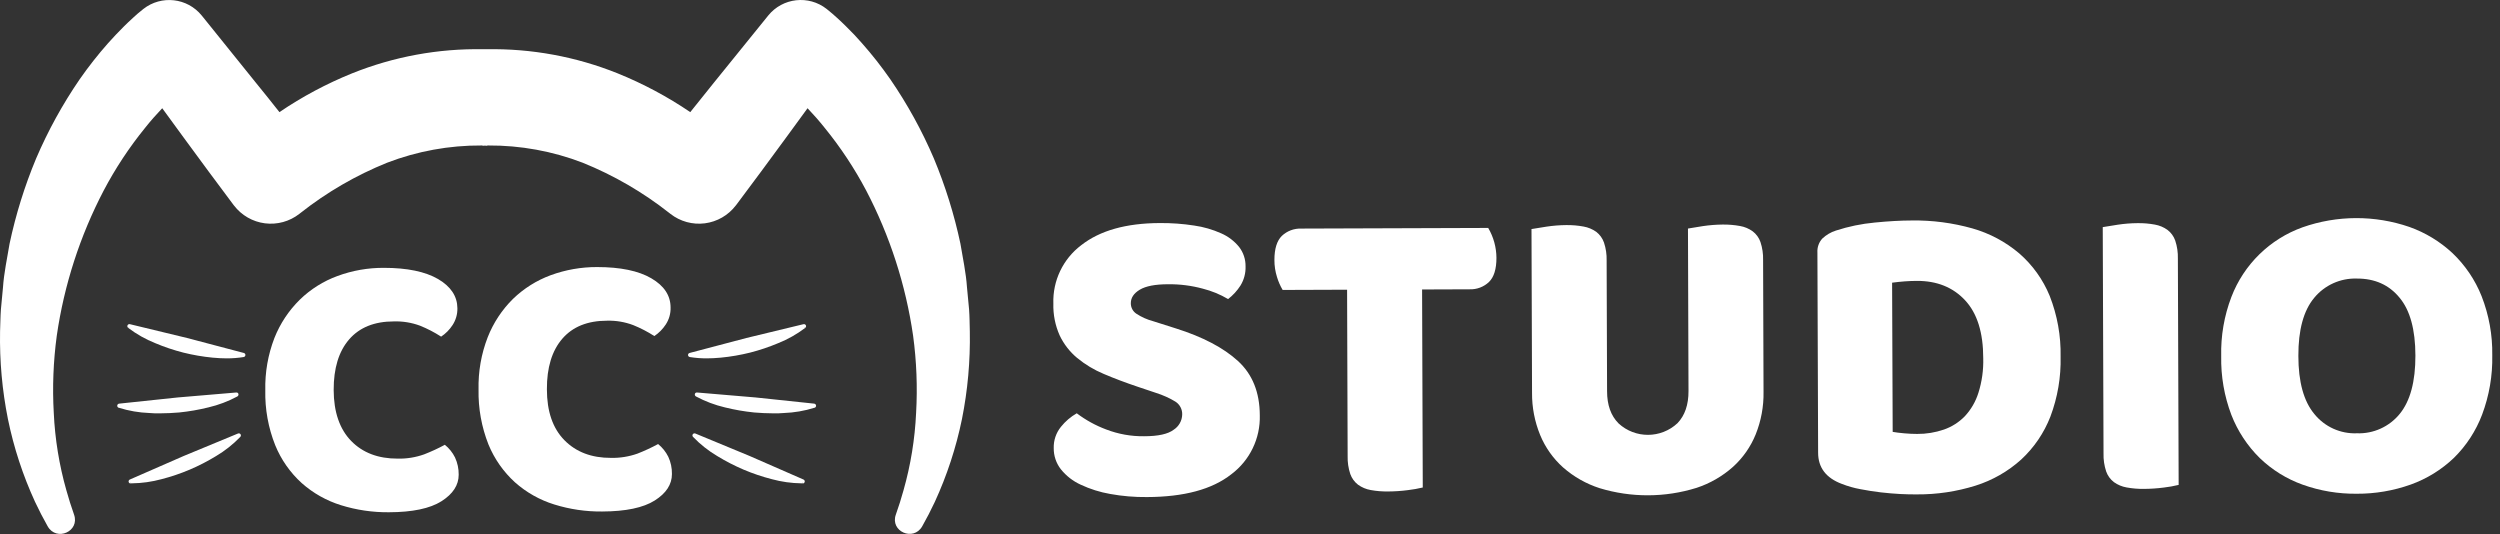
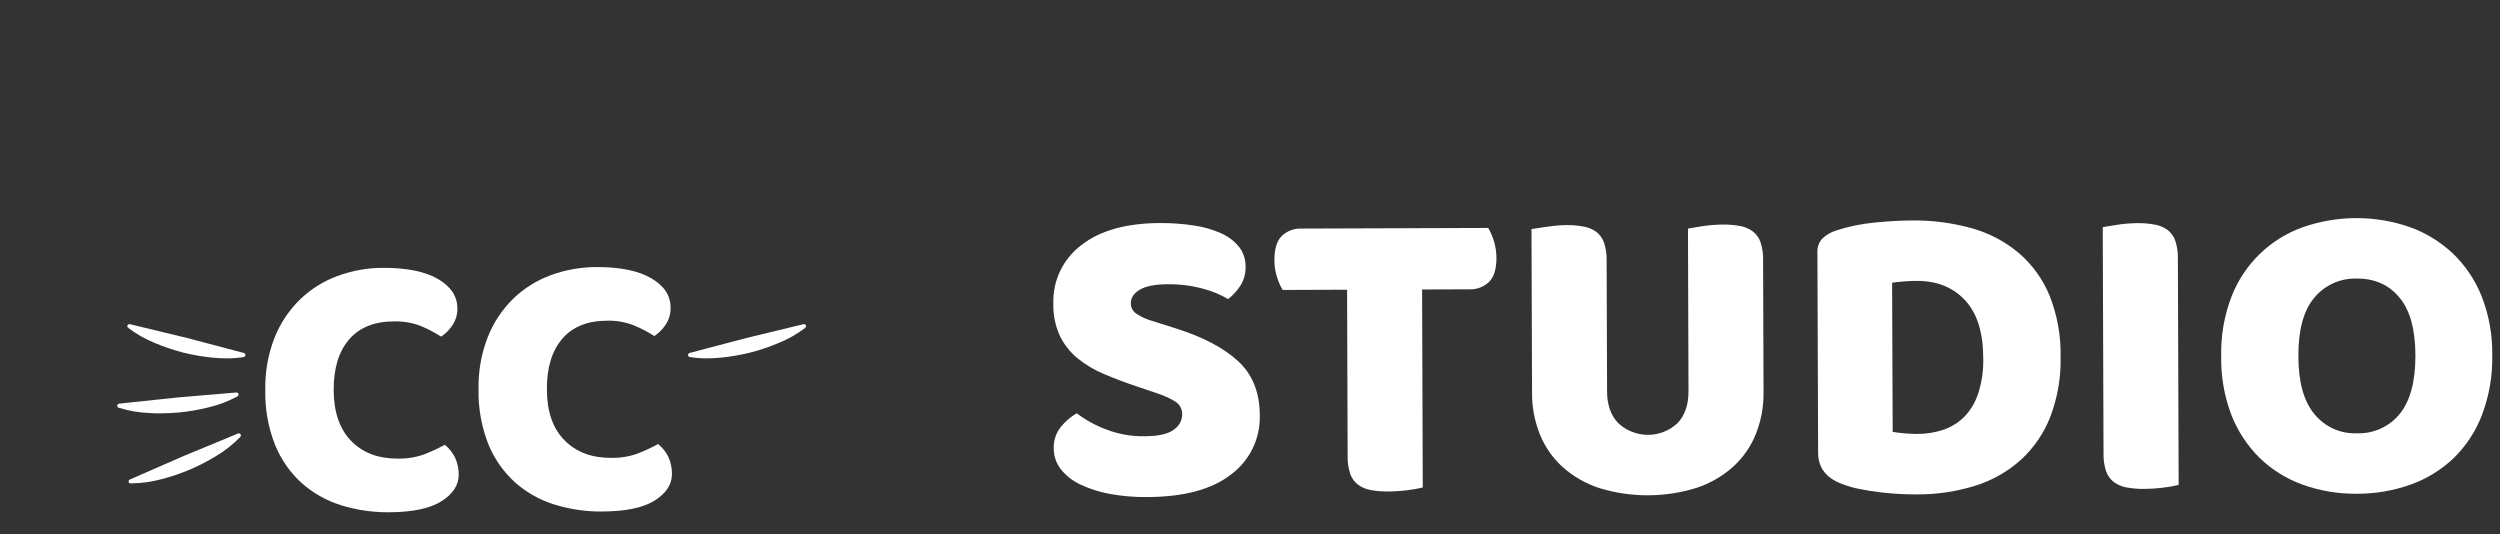
<svg xmlns="http://www.w3.org/2000/svg" width="234px" height="50px" viewBox="0 0 234 50">
  <rect x="0" y="0" width="234" height="50" fill="#333333" stroke="none" />
  <title>ccs logo</title>
  <desc>Created with Sketch.</desc>
  <g id="Socials" stroke="none" stroke-width="1" fill="none" fill-rule="evenodd">
    <g id="ccs-logo" fill="#FFFFFF" fill-rule="nonzero">
      <g id="Group-7">
        <path d="M106.524,36.212 C105.346,35.816 104.274,35.412 103.31,34.999 C102.41,34.625 101.571,34.121 100.819,33.502 C100.129,32.928 99.573,32.211 99.187,31.401 C98.768,30.463 98.566,29.442 98.594,28.415 C98.523,26.277 99.496,24.239 101.203,22.95 C102.952,21.579 105.404,20.888 108.559,20.878 C109.633,20.869 110.707,20.946 111.77,21.11 C112.646,21.234 113.501,21.481 114.309,21.843 C114.958,22.126 115.531,22.562 115.978,23.112 C116.382,23.633 116.596,24.277 116.584,24.937 C116.605,25.566 116.44,26.187 116.111,26.723 C115.8,27.21 115.407,27.64 114.95,27.993 C114.21,27.556 113.412,27.228 112.579,27.018 C111.52,26.731 110.427,26.592 109.33,26.606 C108.124,26.606 107.242,26.78 106.683,27.117 C106.125,27.453 105.842,27.875 105.845,28.386 C105.841,28.781 106.038,29.151 106.369,29.367 C106.851,29.682 107.38,29.917 107.937,30.065 L110.066,30.741 C112.581,31.534 114.517,32.551 115.873,33.79 C117.229,35.03 117.91,36.723 117.917,38.868 C117.978,41.034 116.983,43.095 115.248,44.393 C113.458,45.804 110.825,46.515 107.349,46.525 C106.199,46.537 105.051,46.441 103.919,46.236 C102.961,46.071 102.029,45.777 101.149,45.364 C100.428,45.035 99.795,44.543 99.299,43.926 C98.857,43.36 98.621,42.661 98.629,41.943 C98.608,41.221 98.847,40.515 99.302,39.953 C99.711,39.441 100.214,39.01 100.784,38.684 C101.624,39.319 102.552,39.829 103.538,40.197 C104.671,40.633 105.876,40.849 107.089,40.832 C108.401,40.832 109.323,40.629 109.856,40.223 C110.338,39.914 110.637,39.386 110.653,38.814 C110.675,38.322 110.433,37.856 110.018,37.592 C109.45,37.25 108.843,36.976 108.209,36.777 L106.524,36.212 Z" id="Path" />
        <path d="M120.056,27.139 C119.832,26.761 119.655,26.357 119.529,25.936 C119.365,25.417 119.282,24.875 119.285,24.331 C119.285,23.29 119.516,22.54 119.98,22.081 C120.47,21.617 121.127,21.37 121.801,21.395 L139.296,21.335 C139.796,22.186 140.062,23.153 140.067,24.14 C140.067,25.185 139.835,25.935 139.372,26.39 C138.883,26.856 138.226,27.104 137.551,27.079 L133.108,27.095 L133.171,45.63 C132.715,45.74 132.253,45.821 131.788,45.875 C131.17,45.956 130.548,45.998 129.925,46.002 C129.379,46.009 128.834,45.965 128.297,45.868 C127.87,45.793 127.466,45.622 127.113,45.37 C126.78,45.113 126.528,44.766 126.387,44.371 C126.207,43.827 126.123,43.257 126.139,42.685 L126.088,27.117 L120.056,27.139 Z" id="Path" />
-         <path d="M165.067,36.694 C165.089,38.047 164.84,39.392 164.337,40.648 C163.866,41.815 163.136,42.86 162.202,43.704 C161.213,44.583 160.056,45.249 158.8,45.662 C155.848,46.582 152.688,46.593 149.73,45.694 C148.47,45.289 147.307,44.63 146.312,43.758 C145.374,42.92 144.638,41.881 144.158,40.718 C143.645,39.464 143.387,38.121 143.399,36.767 L143.348,21.44 C143.644,21.386 144.11,21.313 144.751,21.214 C145.362,21.122 145.98,21.073 146.598,21.068 C147.143,21.06 147.687,21.106 148.223,21.205 C148.65,21.28 149.055,21.449 149.41,21.7 C149.742,21.957 149.994,22.305 150.133,22.703 C150.313,23.246 150.397,23.816 150.381,24.388 L150.422,36.624 C150.422,37.906 150.779,38.908 151.495,39.629 C153.056,41.067 155.461,41.059 157.013,39.61 C157.705,38.887 158.049,37.882 158.044,36.596 L157.994,21.392 C158.289,21.338 158.755,21.262 159.396,21.163 C160.008,21.073 160.625,21.024 161.243,21.018 C161.788,21.011 162.332,21.057 162.868,21.154 C163.295,21.228 163.7,21.398 164.052,21.652 C164.387,21.907 164.64,22.254 164.778,22.652 C164.958,23.195 165.042,23.765 165.026,24.337 L165.067,36.694 Z" id="Path" />
+         <path d="M165.067,36.694 C165.089,38.047 164.84,39.392 164.337,40.648 C163.866,41.815 163.136,42.86 162.202,43.704 C161.213,44.583 160.056,45.249 158.8,45.662 C155.848,46.582 152.688,46.593 149.73,45.694 C148.47,45.289 147.307,44.63 146.312,43.758 C145.374,42.92 144.638,41.881 144.158,40.718 C143.645,39.464 143.387,38.121 143.399,36.767 L143.348,21.44 C145.362,21.122 145.98,21.073 146.598,21.068 C147.143,21.06 147.687,21.106 148.223,21.205 C148.65,21.28 149.055,21.449 149.41,21.7 C149.742,21.957 149.994,22.305 150.133,22.703 C150.313,23.246 150.397,23.816 150.381,24.388 L150.422,36.624 C150.422,37.906 150.779,38.908 151.495,39.629 C153.056,41.067 155.461,41.059 157.013,39.61 C157.705,38.887 158.049,37.882 158.044,36.596 L157.994,21.392 C158.289,21.338 158.755,21.262 159.396,21.163 C160.008,21.073 160.625,21.024 161.243,21.018 C161.788,21.011 162.332,21.057 162.868,21.154 C163.295,21.228 163.7,21.398 164.052,21.652 C164.387,21.907 164.64,22.254 164.778,22.652 C164.958,23.195 165.042,23.765 165.026,24.337 L165.067,36.694 Z" id="Path" />
        <path d="M179.424,46.275 C178.967,46.275 178.446,46.275 177.859,46.24 C177.272,46.205 176.66,46.16 176.031,46.084 C175.403,46.008 174.762,45.91 174.146,45.789 C173.549,45.681 172.963,45.515 172.398,45.294 C170.917,44.74 170.176,43.767 170.176,42.374 L170.11,23.636 C170.079,23.157 170.244,22.686 170.567,22.331 C170.928,21.99 171.362,21.734 171.836,21.582 C173.021,21.197 174.245,20.945 175.485,20.83 C176.767,20.703 177.917,20.639 178.935,20.637 C180.854,20.608 182.768,20.858 184.615,21.379 C186.224,21.836 187.718,22.631 188.994,23.712 C190.245,24.798 191.223,26.162 191.851,27.694 C192.563,29.506 192.911,31.441 192.872,33.387 C192.916,35.298 192.593,37.199 191.92,38.988 C191.325,40.52 190.39,41.896 189.185,43.012 C187.955,44.122 186.5,44.954 184.92,45.453 C183.142,46.01 181.287,46.288 179.424,46.275 Z M177.155,40.423 C177.45,40.477 177.811,40.521 178.24,40.559 C178.668,40.597 179.068,40.616 179.443,40.616 C180.295,40.623 181.143,40.484 181.95,40.207 C182.692,39.949 183.363,39.521 183.911,38.957 C184.492,38.331 184.925,37.582 185.18,36.767 C185.509,35.722 185.661,34.629 185.631,33.533 C185.631,31.128 185.064,29.318 183.93,28.104 C182.796,26.889 181.296,26.285 179.43,26.292 C179.052,26.292 178.671,26.308 178.284,26.336 C177.897,26.365 177.504,26.406 177.101,26.46 L177.155,40.423 Z" id="Shape" />
        <path d="M203.922,45.386 C203.467,45.498 203.005,45.581 202.539,45.634 C201.92,45.715 201.297,45.757 200.673,45.76 C200.128,45.767 199.584,45.722 199.048,45.624 C198.62,45.55 198.214,45.379 197.861,45.126 C197.527,44.87 197.276,44.523 197.137,44.126 C196.957,43.583 196.874,43.013 196.89,42.441 L196.817,21.259 C197.112,21.205 197.579,21.129 198.22,21.033 C198.831,20.94 199.448,20.891 200.066,20.887 C200.611,20.878 201.155,20.923 201.691,21.021 C202.119,21.095 202.525,21.265 202.878,21.519 C203.212,21.774 203.463,22.122 203.602,22.519 C203.781,23.062 203.865,23.632 203.849,24.204 L203.922,45.386 Z" id="Path" />
        <path d="M207.905,33.337 C207.859,31.445 208.183,29.563 208.857,27.796 C210.022,24.755 212.456,22.374 215.521,21.275 C218.753,20.14 222.274,20.127 225.514,21.24 C227.014,21.772 228.389,22.607 229.554,23.693 C230.74,24.823 231.669,26.195 232.276,27.717 C232.966,29.479 233.306,31.359 233.276,33.251 C233.315,35.148 232.992,37.035 232.324,38.811 C231.745,40.341 230.84,41.727 229.671,42.873 C228.517,43.97 227.146,44.816 225.647,45.354 C224.025,45.932 222.314,46.223 220.592,46.214 C218.869,46.233 217.156,45.947 215.534,45.367 C214.032,44.83 212.661,43.979 211.513,42.873 C210.352,41.727 209.445,40.35 208.854,38.83 C208.19,37.076 207.868,35.211 207.905,33.337 L207.905,33.337 Z M215.127,33.311 C215.127,35.748 215.629,37.566 216.632,38.763 C217.6,39.954 219.074,40.619 220.608,40.556 C222.155,40.613 223.639,39.939 224.616,38.738 C225.6,37.53 226.088,35.709 226.082,33.276 C226.076,30.843 225.581,29.039 224.597,27.863 C223.615,26.663 222.282,26.066 220.598,26.073 C219.063,26.024 217.591,26.688 216.613,27.872 C215.614,29.065 215.119,30.878 215.127,33.311 L215.127,33.311 Z" id="Shape" />
        <path d="M36.868,30.084 C35.041,30.084 33.644,30.652 32.676,31.772 C31.708,32.892 31.226,34.47 31.232,36.51 C31.239,38.551 31.785,40.159 32.867,41.27 C33.949,42.381 35.405,42.933 37.23,42.927 C38.072,42.946 38.91,42.81 39.702,42.527 C40.365,42.269 41.012,41.97 41.638,41.632 C42.037,41.955 42.361,42.359 42.59,42.819 C42.825,43.325 42.942,43.879 42.933,44.437 C42.933,45.408 42.395,46.234 41.321,46.916 C40.246,47.597 38.605,47.941 36.399,47.947 C34.879,47.961 33.366,47.738 31.915,47.287 C30.558,46.866 29.306,46.161 28.243,45.218 C27.159,44.235 26.31,43.022 25.758,41.667 C25.109,40.035 24.794,38.289 24.832,36.532 C24.794,34.86 25.084,33.196 25.685,31.636 C26.218,30.289 27.027,29.069 28.059,28.053 C29.066,27.071 30.27,26.314 31.591,25.832 C32.98,25.32 34.449,25.062 35.929,25.07 C38.108,25.07 39.801,25.42 41.007,26.12 C42.206,26.825 42.806,27.739 42.812,28.853 C42.823,29.416 42.663,29.969 42.352,30.439 C42.074,30.864 41.712,31.228 41.289,31.509 C40.664,31.105 40.002,30.761 39.312,30.484 C38.531,30.195 37.701,30.059 36.868,30.084 L36.868,30.084 Z" id="Path" />
        <path d="M56.826,30.017 C55.002,30.017 53.605,30.579 52.634,31.702 C51.663,32.826 51.181,34.405 51.19,36.44 C51.19,38.503 51.736,40.09 52.827,41.2 C53.919,42.311 55.374,42.863 57.191,42.857 C58.032,42.875 58.87,42.74 59.663,42.46 C60.326,42.201 60.973,41.901 61.599,41.562 C61.997,41.886 62.322,42.292 62.551,42.752 C62.786,43.259 62.903,43.812 62.893,44.371 C62.893,45.342 62.357,46.167 61.284,46.846 C60.212,47.525 58.57,47.869 56.359,47.877 C54.839,47.893 53.326,47.67 51.875,47.217 C50.518,46.797 49.266,46.091 48.204,45.148 C47.122,44.165 46.273,42.953 45.719,41.6 C45.073,39.966 44.758,38.219 44.792,36.462 C44.754,34.79 45.045,33.126 45.649,31.566 C46.178,30.219 46.984,28.997 48.013,27.98 C49.023,27.002 50.226,26.245 51.545,25.759 C52.935,25.25 54.404,24.992 55.883,24.997 C58.067,24.997 59.759,25.347 60.961,26.047 C62.162,26.748 62.764,27.658 62.766,28.78 C62.784,29.348 62.624,29.908 62.309,30.382 C62.03,30.807 61.669,31.172 61.246,31.455 C60.621,31.051 59.959,30.708 59.269,30.43 C58.489,30.135 57.659,29.995 56.826,30.017 L56.826,30.017 Z" id="Path" />
-         <path d="M70.157,42.676 L65.08,40.575 C65.021,40.55 64.953,40.556 64.899,40.591 C64.844,40.626 64.811,40.685 64.81,40.75 C64.809,40.809 64.834,40.867 64.88,40.905 C65.551,41.599 66.312,42.2 67.143,42.692 C67.933,43.173 68.757,43.598 69.608,43.961 C70.462,44.322 71.341,44.619 72.239,44.85 C73.145,45.097 74.079,45.228 75.019,45.24 L75.098,45.24 L75.098,45.116 L75.098,45.116 L75.124,45.256 C75.218,45.26 75.302,45.194 75.321,45.101 C75.34,45.008 75.289,44.915 75.2,44.881 L70.157,42.676 Z" id="Path" />
        <path d="M67.466,33.476 C68.392,33.386 69.309,33.228 70.211,33.003 C71.109,32.774 71.988,32.478 72.842,32.118 C73.74,31.76 74.585,31.283 75.355,30.7 L75.27,30.588 L75.371,30.69 C75.433,30.641 75.461,30.561 75.444,30.484 C75.415,30.381 75.31,30.32 75.206,30.344 L69.862,31.636 L64.544,33.038 C64.469,33.059 64.414,33.121 64.401,33.197 C64.393,33.252 64.408,33.307 64.443,33.35 C64.478,33.393 64.53,33.419 64.585,33.422 C65.098,33.504 65.617,33.544 66.137,33.543 C66.54,33.543 66.978,33.521 67.466,33.476 Z" id="Path" />
-         <path d="M76.193,37.779 L70.725,37.202 L65.245,36.738 C65.167,36.728 65.091,36.767 65.054,36.837 C65.03,36.886 65.026,36.944 65.045,36.996 C65.063,37.048 65.102,37.09 65.153,37.113 C66.004,37.569 66.91,37.911 67.85,38.132 C68.752,38.356 69.668,38.515 70.592,38.608 C71.147,38.652 71.773,38.69 72.42,38.69 C72.737,38.69 73.055,38.69 73.372,38.658 C74.342,38.624 75.302,38.458 76.228,38.167 L76.25,38.167 L76.25,38.167 C76.323,38.142 76.374,38.077 76.383,38.002 C76.391,37.946 76.374,37.89 76.338,37.848 C76.301,37.806 76.249,37.781 76.193,37.779 Z" id="Path" />
        <path d="M17.203,42.676 L22.28,40.575 C22.34,40.55 22.408,40.556 22.462,40.591 C22.516,40.626 22.549,40.685 22.55,40.75 C22.552,40.809 22.526,40.867 22.48,40.905 C21.809,41.599 21.048,42.2 20.218,42.692 C19.428,43.174 18.603,43.598 17.752,43.961 C16.898,44.322 16.019,44.619 15.121,44.85 C14.215,45.097 13.281,45.229 12.341,45.24 L12.262,45.24 L12.262,45.116 L12.262,45.116 L12.237,45.256 C12.142,45.26 12.058,45.194 12.039,45.101 C12.02,45.008 12.072,44.915 12.16,44.881 L17.203,42.676 Z" id="Path" />
        <path d="M19.903,33.476 C18.978,33.386 18.061,33.228 17.158,33.003 C16.261,32.774 15.382,32.478 14.528,32.118 C13.63,31.759 12.785,31.282 12.014,30.7 L12.103,30.588 L12.002,30.69 C11.924,30.636 11.896,30.534 11.936,30.449 C11.976,30.363 12.072,30.319 12.164,30.344 L17.511,31.636 L22.826,33.038 C22.901,33.058 22.957,33.12 22.969,33.197 C22.977,33.252 22.962,33.307 22.927,33.35 C22.892,33.393 22.84,33.419 22.785,33.422 C22.273,33.504 21.755,33.544 21.236,33.543 C20.817,33.543 20.383,33.521 19.903,33.476 Z" id="Path" />
        <path d="M11.167,37.779 L16.635,37.202 L22.112,36.738 C22.19,36.728 22.266,36.767 22.303,36.837 C22.327,36.886 22.331,36.944 22.312,36.996 C22.294,37.048 22.255,37.09 22.204,37.113 C21.354,37.569 20.447,37.912 19.507,38.132 C18.606,38.356 17.689,38.515 16.765,38.608 C16.21,38.652 15.584,38.69 14.937,38.69 C14.62,38.69 14.302,38.69 13.985,38.658 C13.015,38.624 12.055,38.458 11.129,38.167 L11.107,38.167 L11.107,38.167 C11.034,38.142 10.983,38.077 10.974,38.002 C10.966,37.946 10.983,37.889 11.02,37.847 C11.057,37.804 11.111,37.78 11.167,37.779 Z" id="Path" />
-         <path d="M90.705,28.951 L90.511,26.904 C90.419,25.53 90.121,24.178 89.896,22.81 C89.316,20.08 88.484,17.409 87.411,14.833 C86.299,12.233 84.933,9.75 83.333,7.42 C82.514,6.243 81.627,5.114 80.677,4.04 C80.198,3.494 79.703,2.964 79.173,2.453 C78.906,2.193 78.643,1.933 78.351,1.673 C78.059,1.412 77.821,1.19 77.37,0.835 C75.687,-0.485 73.256,-0.211 71.909,1.45 L71.757,1.638 L66.832,7.724 C66.086,8.641 65.359,9.571 64.61,10.495 C62.475,9.046 60.192,7.828 57.8,6.861 C53.906,5.299 49.739,4.533 45.544,4.608 L45.383,4.608 L45.221,4.608 C41.026,4.533 36.859,5.299 32.965,6.861 C30.573,7.828 28.29,9.046 26.155,10.495 C25.419,9.571 24.692,8.641 23.934,7.724 L19.034,1.641 L18.882,1.454 C17.534,-0.208 15.104,-0.482 13.42,0.838 C12.97,1.19 12.741,1.403 12.44,1.676 C12.138,1.949 11.884,2.196 11.618,2.456 C11.088,2.98 10.593,3.51 10.114,4.043 C9.164,5.117 8.277,6.246 7.457,7.423 C5.858,9.754 4.492,12.237 3.38,14.836 C2.306,17.413 1.475,20.083 0.895,22.814 C0.67,24.181 0.371,25.533 0.279,26.907 L0.086,28.954 C0.035,29.64 0.035,30.338 0.006,31.026 C-0.044,33.779 0.203,36.53 0.743,39.23 C1.29,41.9 2.142,44.499 3.281,46.976 C3.646,47.757 4.043,48.521 4.465,49.267 C5.29,50.714 7.489,49.737 6.931,48.169 C6.664,47.414 6.424,46.652 6.21,45.884 C5.541,43.525 5.146,41.096 5.033,38.646 C4.896,36.233 4.991,33.812 5.315,31.417 C6.002,26.67 7.488,22.075 9.711,17.825 C10.8,15.758 12.09,13.803 13.563,11.989 C14.077,11.339 14.623,10.72 15.185,10.13 L17.212,12.906 C18.752,15.017 20.313,17.114 21.877,19.206 L21.906,19.24 C22.61,20.158 23.651,20.756 24.798,20.903 C25.945,21.049 27.103,20.732 28.015,20.021 L28.119,19.939 C30.588,17.992 33.322,16.406 36.237,15.229 C39.058,14.146 42.056,13.599 45.078,13.617 L45.167,13.617 L45.167,13.646 L45.386,13.63 L45.605,13.646 L45.605,13.617 L45.694,13.617 C48.715,13.599 51.714,14.146 54.535,15.229 C57.45,16.406 60.183,17.992 62.652,19.939 L62.757,20.021 C63.669,20.732 64.827,21.05 65.975,20.903 C67.122,20.755 68.163,20.156 68.866,19.237 L68.894,19.206 C70.459,17.114 72.02,15.017 73.559,12.906 L75.587,10.13 C76.149,10.723 76.694,11.339 77.209,11.989 C78.685,13.803 79.978,15.758 81.071,17.825 C83.293,22.075 84.779,26.67 85.466,31.417 C85.79,33.812 85.885,36.233 85.748,38.646 C85.635,41.096 85.24,43.525 84.571,45.884 C84.359,46.652 84.119,47.414 83.85,48.169 C83.292,49.737 85.491,50.708 86.316,49.267 C86.738,48.521 87.135,47.757 87.5,46.976 C88.639,44.499 89.491,41.9 90.039,39.23 C90.578,36.53 90.825,33.779 90.775,31.026 C90.756,30.335 90.756,29.636 90.705,28.951 Z" id="Path" />
      </g>
    </g>
  </g>
</svg>